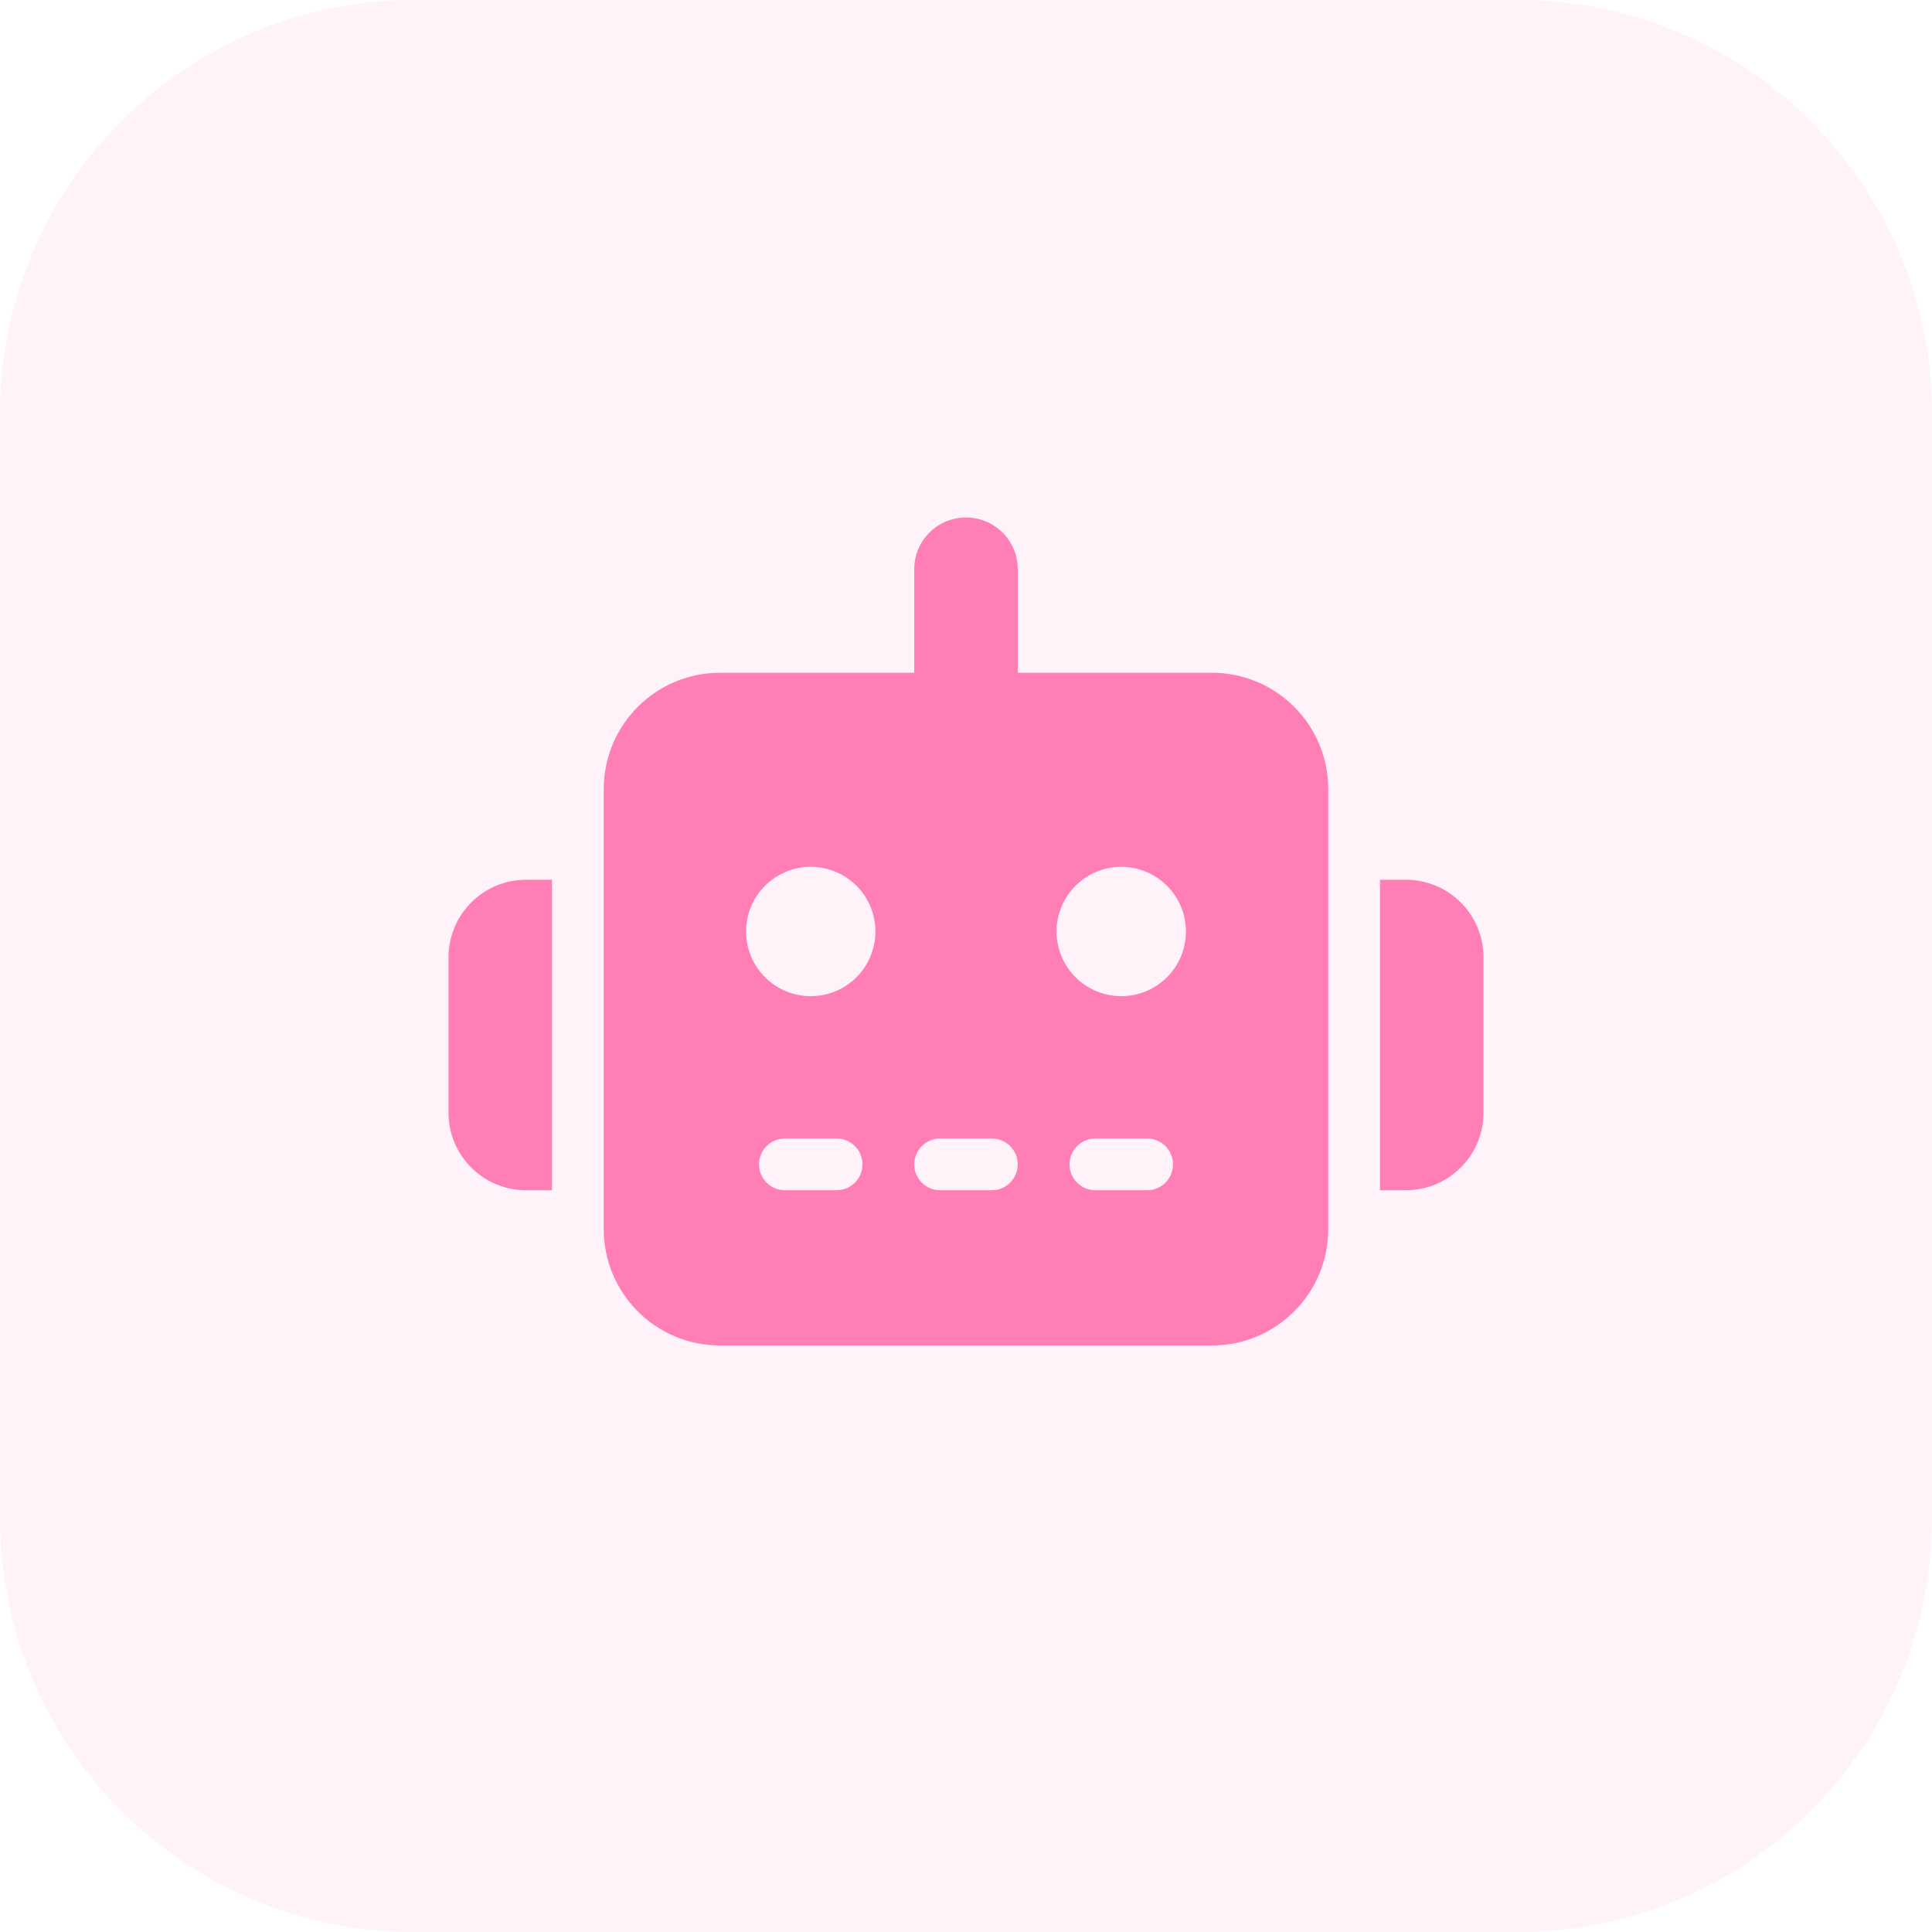
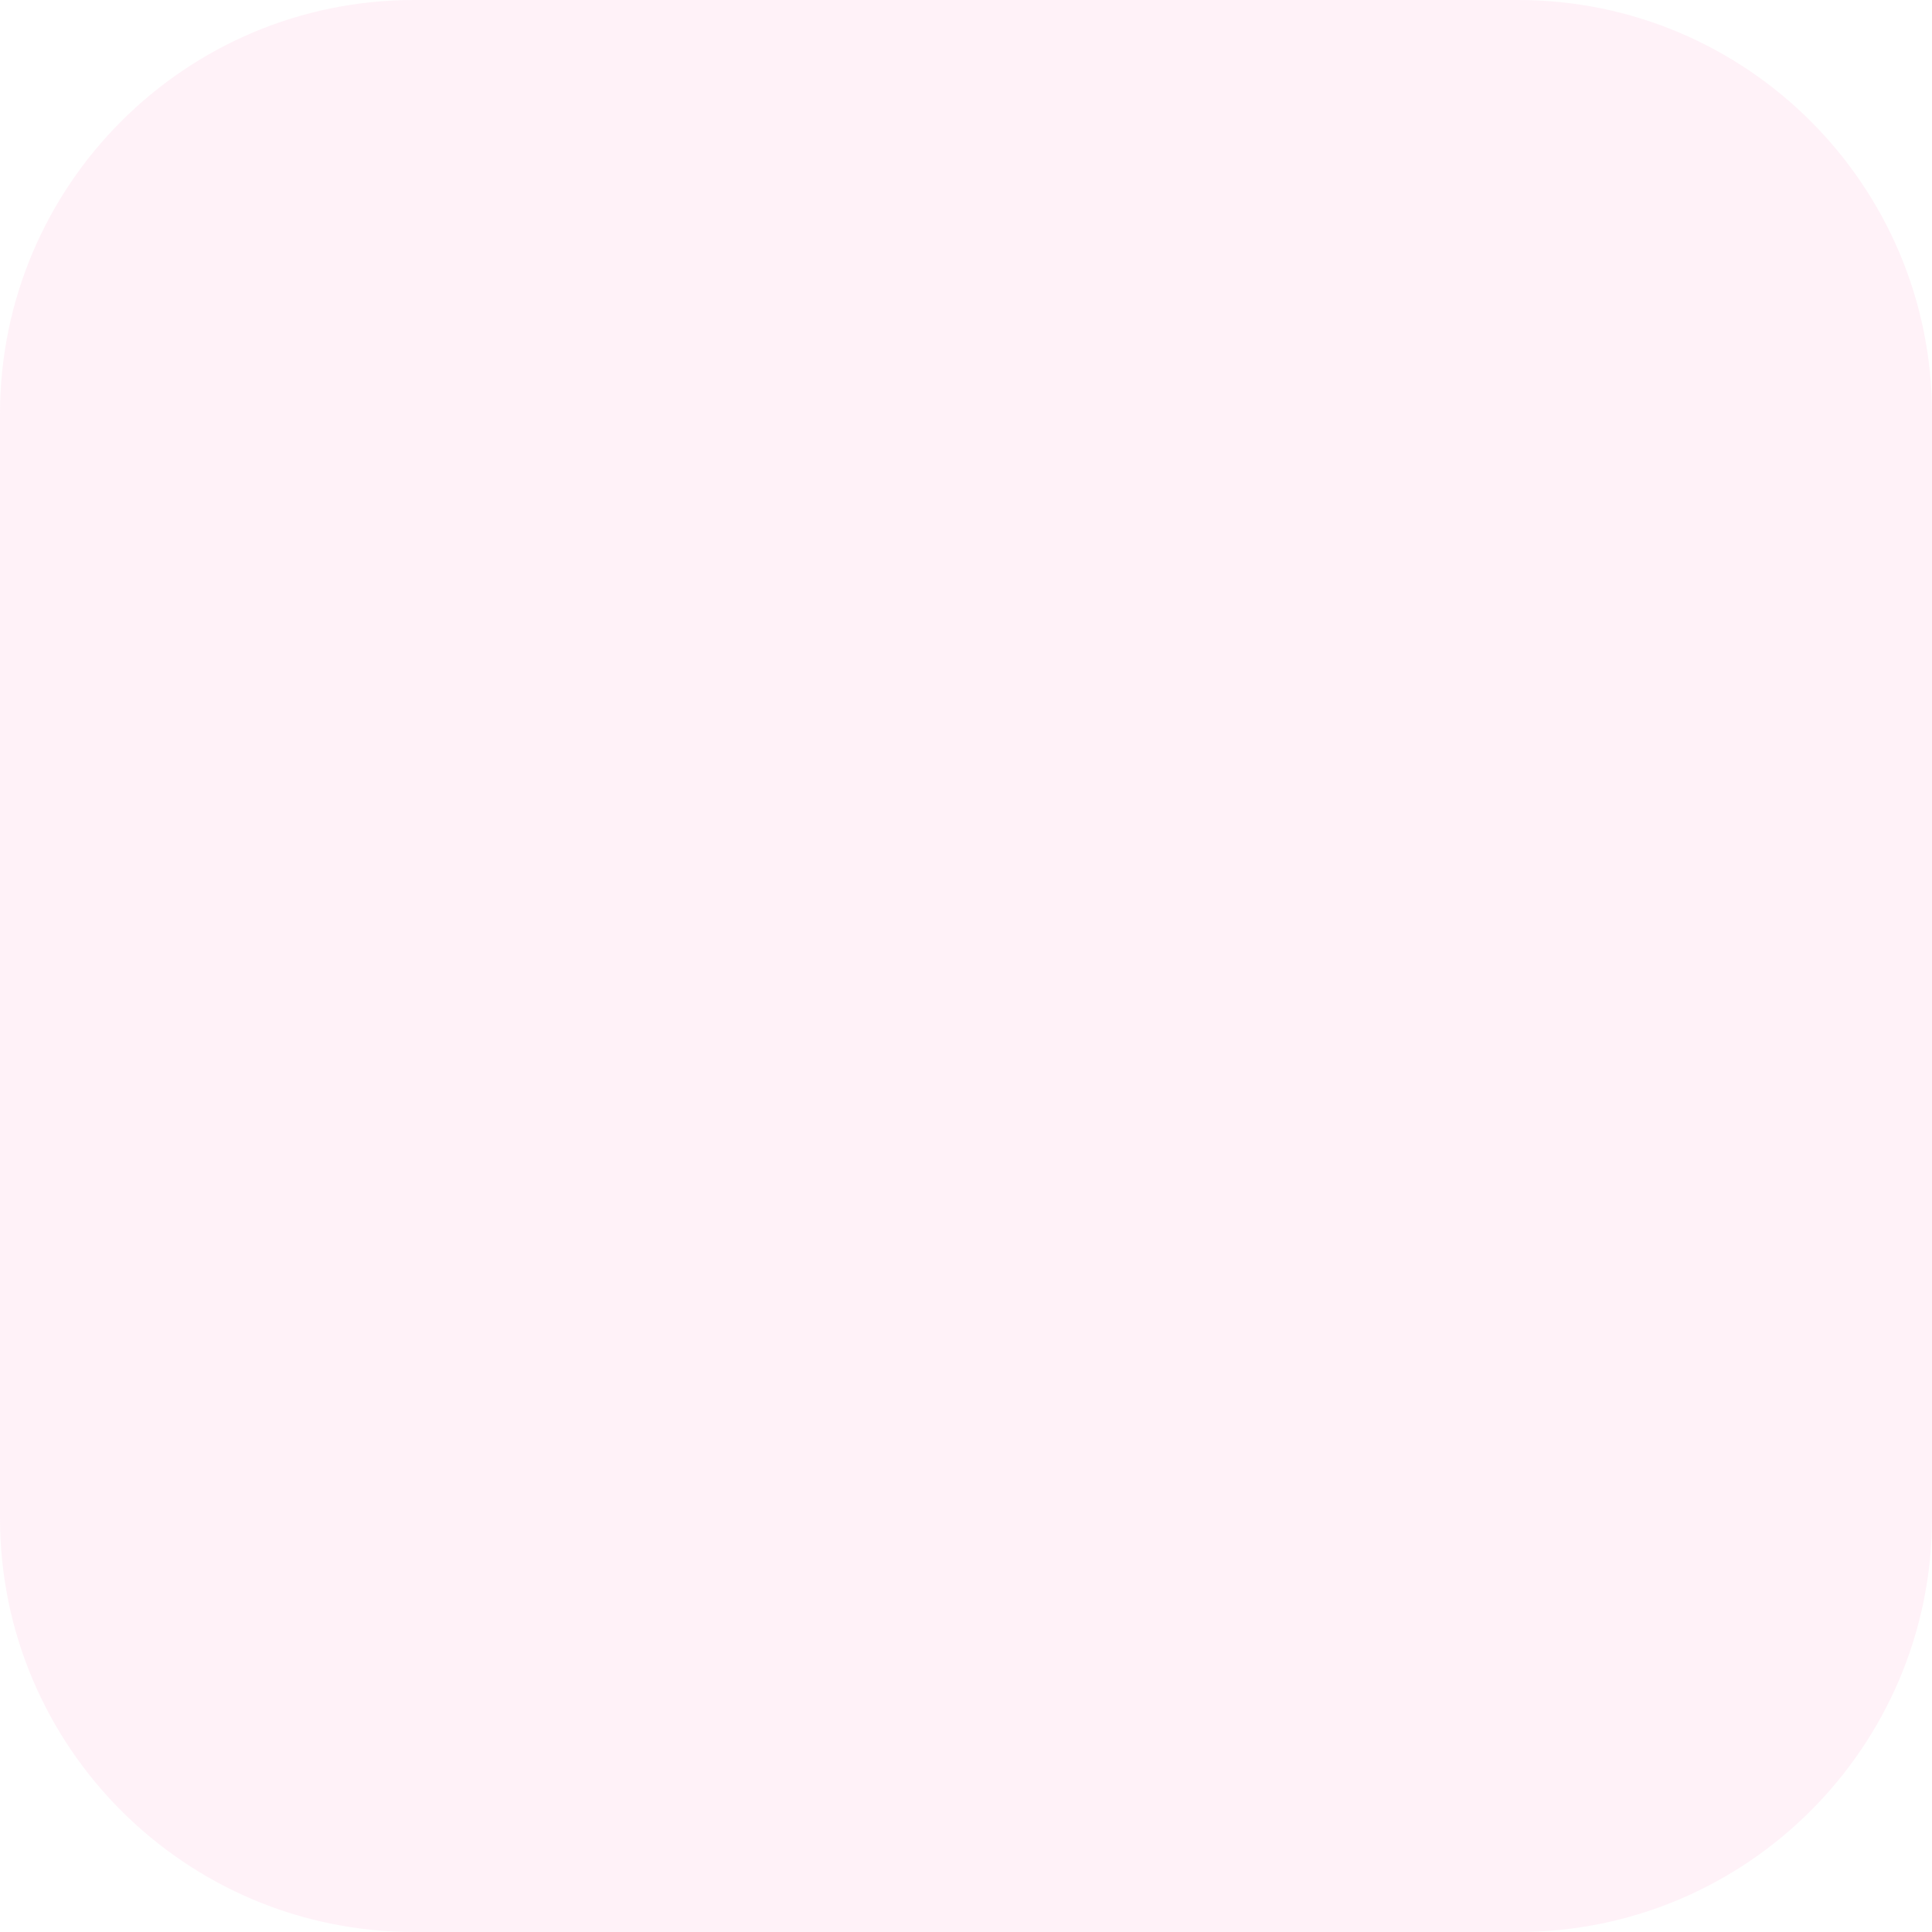
<svg xmlns="http://www.w3.org/2000/svg" width="56" height="56" viewBox="0 0 56 56" fill="none">
  <path d="M0 12C0 5.373 5.373 0 12 0H44C50.627 0 56 5.373 56 12V44C56 50.627 50.627 56 44 56H12C5.373 56 0 50.627 0 44V12Z" fill="#FF7EB6" fill-opacity="0.1" />
  <g clip-path="url(#clip0_12_1889)">
-     <path d="M28 15C28.83 15 29.5 15.67 29.5 16.5V19.5H35.125C36.991 19.5 38.5 21.009 38.5 22.875V35.625C38.5 37.491 36.991 39 35.125 39H20.875C19.009 39 17.5 37.491 17.5 35.625V22.875C17.5 21.009 19.009 19.5 20.875 19.5H26.5V16.5C26.5 15.67 27.17 15 28 15ZM22.75 33C22.337 33 22 33.337 22 33.75C22 34.163 22.337 34.5 22.75 34.5H24.25C24.663 34.5 25 34.163 25 33.75C25 33.337 24.663 33 24.25 33H22.75ZM27.25 33C26.837 33 26.5 33.337 26.5 33.75C26.5 34.163 26.837 34.5 27.25 34.5H28.75C29.163 34.5 29.5 34.163 29.5 33.75C29.5 33.337 29.163 33 28.75 33H27.25ZM31.75 33C31.337 33 31 33.337 31 33.75C31 34.163 31.337 34.5 31.75 34.5H33.25C33.663 34.5 34 34.163 34 33.75C34 33.337 33.663 33 33.25 33H31.75ZM25.375 27C25.375 26.503 25.177 26.026 24.826 25.674C24.474 25.323 23.997 25.125 23.5 25.125C23.003 25.125 22.526 25.323 22.174 25.674C21.823 26.026 21.625 26.503 21.625 27C21.625 27.497 21.823 27.974 22.174 28.326C22.526 28.677 23.003 28.875 23.5 28.875C23.997 28.875 24.474 28.677 24.826 28.326C25.177 27.974 25.375 27.497 25.375 27ZM32.5 28.875C32.997 28.875 33.474 28.677 33.826 28.326C34.178 27.974 34.375 27.497 34.375 27C34.375 26.503 34.178 26.026 33.826 25.674C33.474 25.323 32.997 25.125 32.5 25.125C32.003 25.125 31.526 25.323 31.174 25.674C30.823 26.026 30.625 26.503 30.625 27C30.625 27.497 30.823 27.974 31.174 28.326C31.526 28.677 32.003 28.875 32.5 28.875ZM15.25 25.5H16V34.5H15.25C14.008 34.5 13 33.492 13 32.25V27.75C13 26.508 14.008 25.5 15.25 25.5ZM40.75 25.5C41.992 25.5 43 26.508 43 27.75V32.25C43 33.492 41.992 34.5 40.75 34.5H40V25.5H40.75Z" fill="#FF7EB6" />
-   </g>
+     </g>
  <defs>
    <clipPath id="clip0_12_1889">
-       <rect width="30" height="24" fill="white" transform="translate(13 15)" />
-     </clipPath>
+       </clipPath>
  </defs>
</svg>